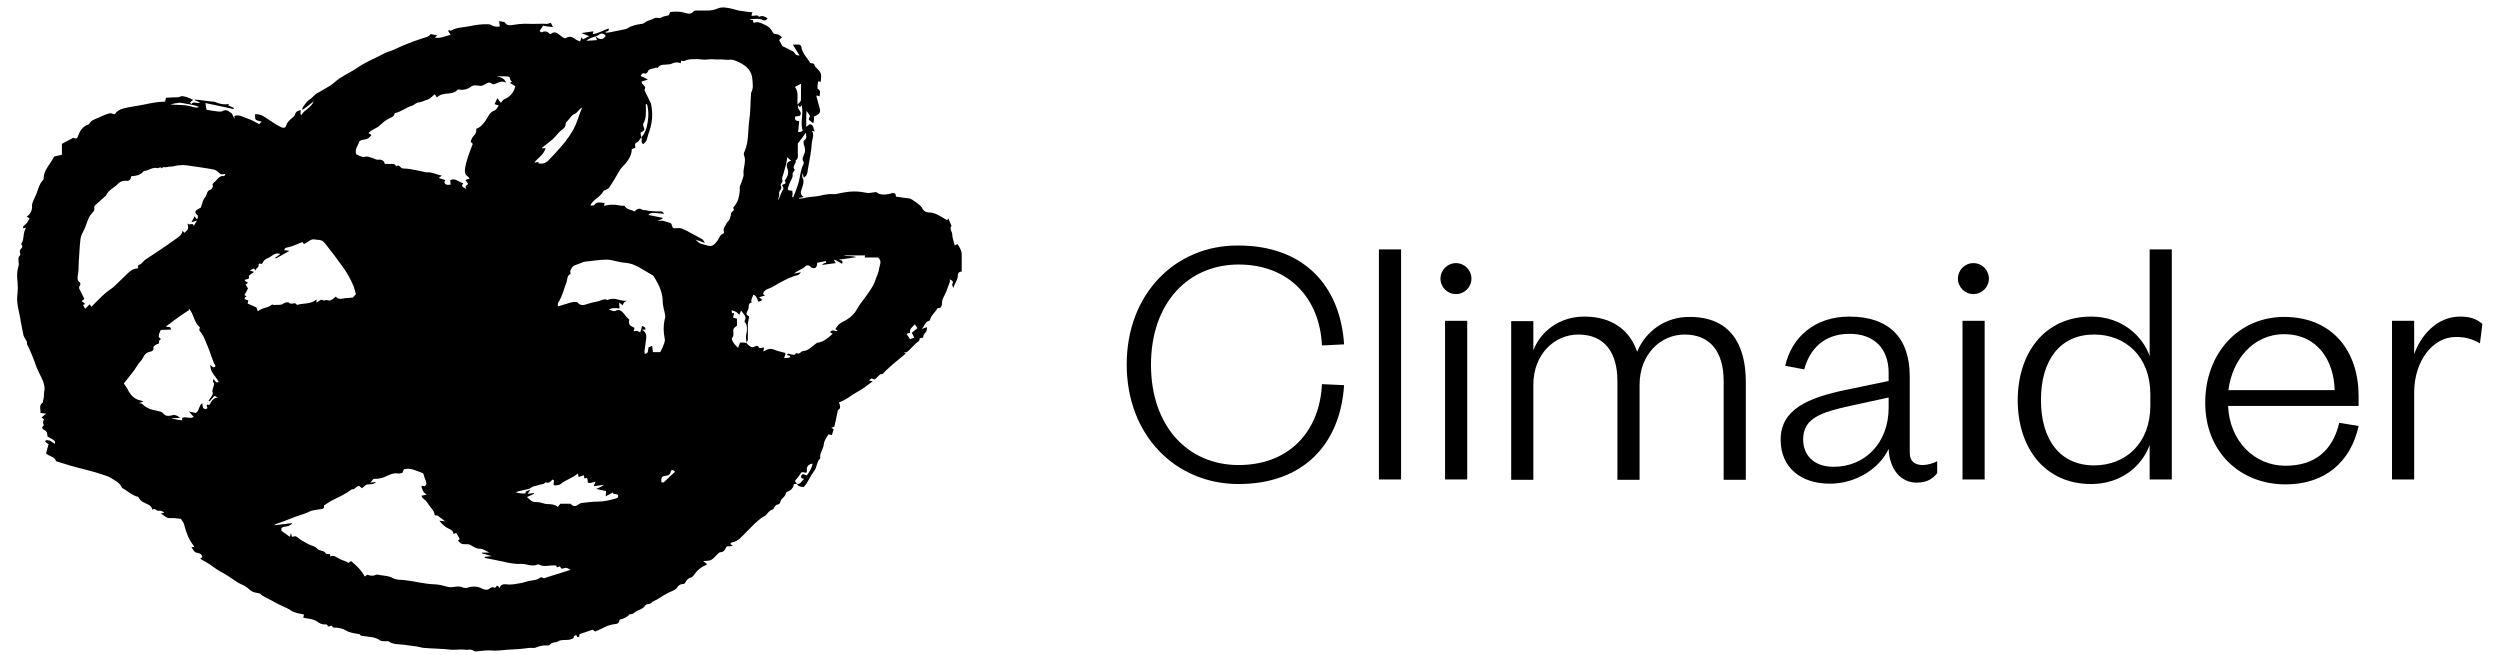
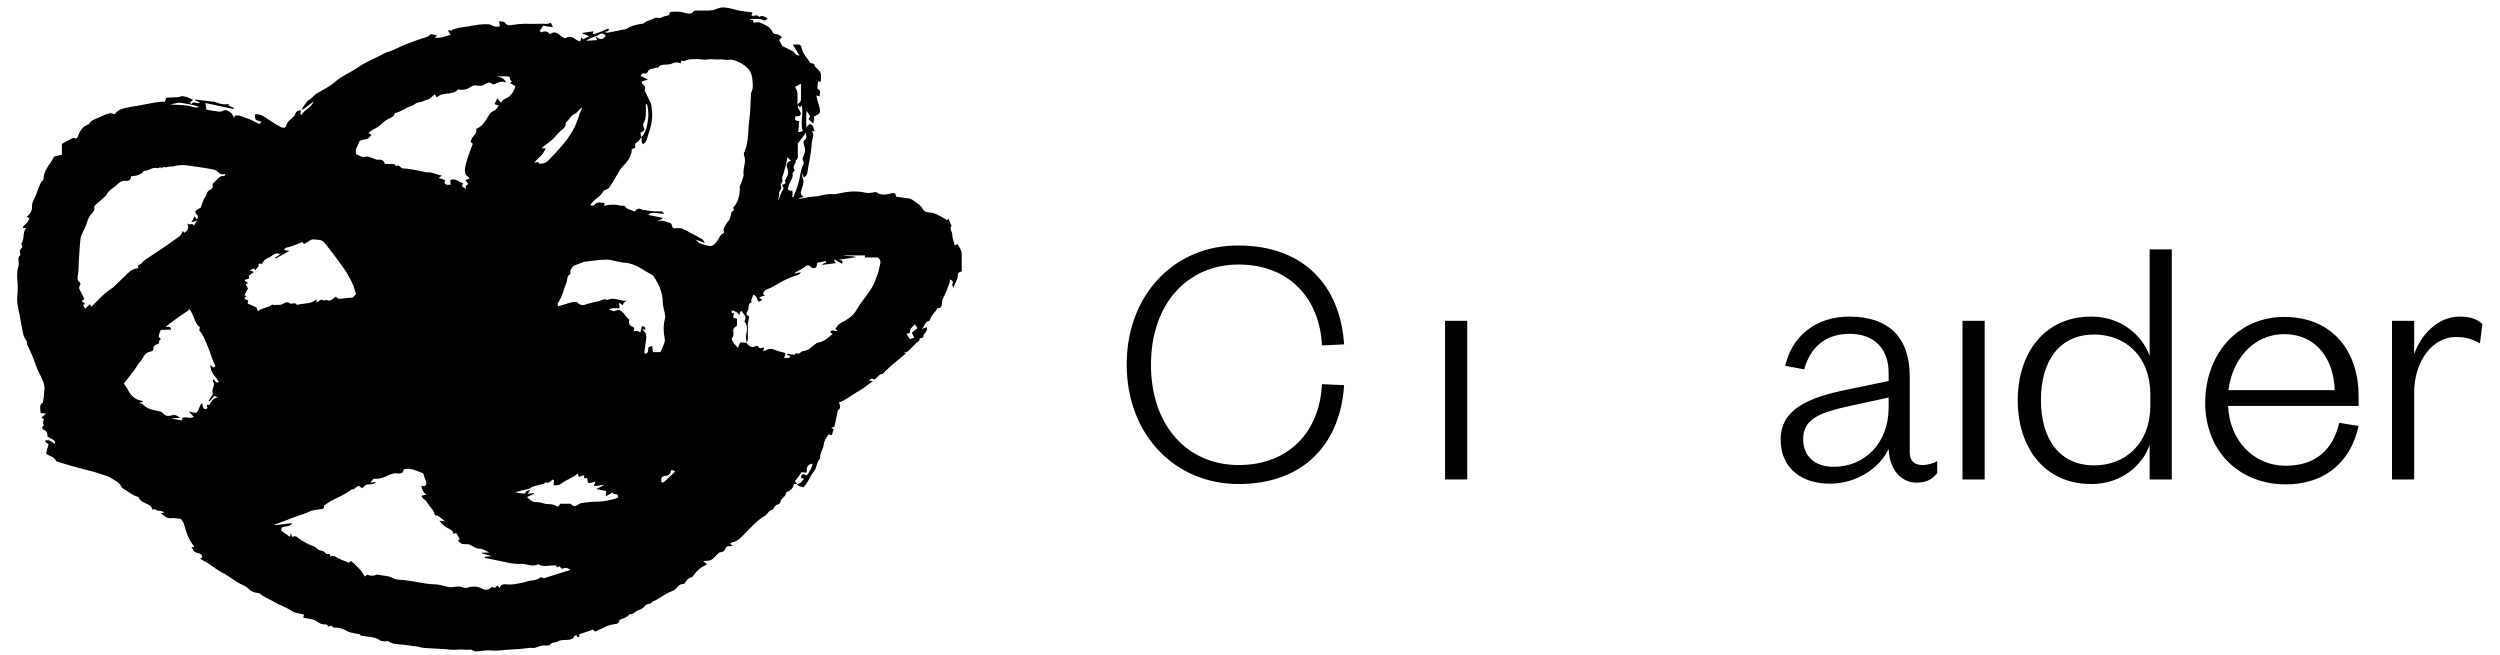
<svg xmlns="http://www.w3.org/2000/svg" version="1.1" id="Layer_1" x="0px" y="0px" width="710.7px" height="186.2px" viewBox="0 0 710.7 186.2" style="enable-background:new 0 0 710.7 186.2;" xml:space="preserve">
  <style type="text/css">
	.st0{fill:#FFFFFF;}
</style>
  <g>
    <path d="M226.6,137.6c-0.3,0-0.5,0-0.9,0c-0.2,1.1-0.8,1.8-1.9,2.2c-0.2,0.1-0.4,0.3-0.4,0.4c-0.1,1.1-1.3,1.4-1.5,2.3   c-0.1,0.6-0.4,0.9-1.1,1c-0.2,0-0.4,0.4-0.6,0.6c-0.2,0.3-0.4,0.8-0.7,0.8c-1.1,0.3-1.3,1.4-2.3,1.9c-1,0.5-1.9,1.4-2.7,2.1   c-0.8,0.8-1.6,1.6-2.4,2.4c-1.2,1.2-2.2,2.6-4,2.9c-0.2,0-0.3,0.2-0.5,0.4c0.2,0.2,0.4,0.3,0.7,0.6c-0.6,0.1-1.1,0.1-1.6,0.1   c-0.1,0.1-0.2,0.2-0.3,0.3c-0.3,0.8-0.7,1.4-1.7,1.4c-0.2,0-0.5,0.3-0.8,0.6c-1.7,1.8-1.7,1.8-4,1.9c0.4,0.3,0.7,0.6,1,0.8   c0,0.1,0,0.2-0.1,0.3c-1.7,0.6-2.8,1.8-3.8,3.2c-0.3,0.4-0.7,0.4-1,0.5c-0.6,0.3-1,1-1.5,1.7c-0.7,0-1.4,0.1-2,1   c-0.5,0.8-1.7,1.1-2.5,1.5c-1.6,0.8-2.9,1.9-4.6,2.6c-0.4,0.9-1.6,0.3-2.1,1.2c-0.4,0.6-1.3,1-2.1,1.3c-0.7,0.3-1.3,1.2-2.2,1   c-0.7,0.9-1.7,1.2-2.6,1.5c-0.1,0-0.3,0.1-0.3,0.2c-0.2,1.4-1.4,1-2.3,1.3c-0.4,0.1-0.8,0.2-1.1,0.3c-1.1,0.5-2.2,1.1-3.4,1.6   c-0.2,0.1-0.5-0.3-0.8-0.5c-1.1,0.4-2.3,0.8-3.8,1.3c-0.1,0.1,0.3,0.9-0.5,0.8c-0.3,0-0.1-0.8-0.8-0.4c-0.4,0.2-0.3,0.7-0.4,0.7   c-0.5,0.3-1.1,0.5-1.6,0.5c-0.9,0.1-1.9-0.1-2.7,0.4c-0.7,0.5-1.8,0.1-2.4,1c-0.1,0.2-0.7,0.2-1,0.2c-1.1-0.1-2,0.2-3,0.6   c-0.5,0.2-1.3,0-2,0.1c-2,0.3-4,0.4-6,0.5c-1.6,0.1-3.2,0.4-4.8,0.2c-1.4-0.1-2.8,0.2-4.2,0.3c-0.5,0-0.9-0.4-1.4-0.5   c-0.5-0.1-1.1,0.1-1.7,0c-1.3-0.2-2.6,0.1-4,0c-2.5-0.3-5-0.3-7.5-0.5c-0.7,0-1.4-0.3-2.1-0.4c-1.2-0.2-2.5-0.3-3.7-0.5   c-1.5-0.2-3.1,0-4.5-1c-0.2-0.1-0.5,0-0.7,0c-0.5,0-1.2,0-1.6-0.2c-1.4-1.1-3.2-1-4.8-1.3c-0.4-0.1-0.7,0.1-0.9-0.3   c-0.1-0.2-0.4-0.3-0.7-0.3c-1.1-0.2-2.3-0.3-3.4-1c-1-0.6-2.2-0.8-3.4-0.8c-0.5,0-0.4-0.6-0.8-0.5c-0.3,0.1-0.6,0.2-0.9,0.2   c-0.1-0.7-0.5-0.6-1.1-0.6c-0.6,0-1.3-0.3-1.8-0.7c-1.2-0.9-2.7-0.9-4.1-1.2c0.1-0.2,0.1-0.5,0.2-0.9c-1.2-0.3-2.6-0.4-3.6-1.1   c-1.5-1-3.2-1.5-4.7-2.4c-1-0.6-2.2-1.1-3.2-1.7c-0.2-0.1-0.3-0.2-0.5-0.3c-0.2-0.2-0.4-0.4-0.6-0.5c-2.2-0.4-2.2-0.5-3.6-1.7   c-0.7-0.6-1.6-0.8-2.4-1.3c-1.5-0.9-2.9-2-4.4-2.8c-1.3-0.7-2.5-1.5-3.7-2.4c-0.8-0.6-1.8-1-2.8-1.7c0.3-0.2,0.4-0.3,0.6-0.4   c-0.1-0.5-0.2-0.9-0.9-1.1c-1.3-0.3-1.3-0.3-2.2-1.8c0.3,0,0.5,0,0.7,0c0-0.1,0.1-0.3,0-0.3c-1.5-1.8-2.2-3.9-2.8-6.2   c-0.1-0.5-0.6-1-0.9-1.5c-1-0.1-2-0.3-3-0.2c-1.2,0.1-1.8-0.9-2.7-1.3c0.4-0.1,0.7-0.2,1-0.3c-0.6-0.4-1-0.6-1.8-0.5   c-0.4,0.1-0.8-0.9-1.5-0.3c-0.3-0.4-0.3-0.8-0.8-1.2c-1.1-0.7-2.6-0.9-3.2-2.3c-0.1-0.2-0.4-0.3-0.7-0.3c-1.5-0.6-2.7-1.7-4-2.4   c-0.7-1.6-2.2-2.2-3.5-3c-0.5-0.3-1.2-0.5-1.8-0.7c-3.1-1.1-6.2-1.7-9.3-2.6c-1.3-0.4-2.6-0.8-3.9-1.2c-0.1,0-0.3-0.1-0.3-0.2   c-0.5-1.3-1.9-1.2-2.8-2.1c0.2-0.8,0.4-1.7,0.7-2.6c-0.3-0.2-0.7-0.5-1-0.8c0.1-0.1,0.1-0.3,0.2-0.3c1.1-0.3,1.8,0.5,2.6,1   c0.1-0.9,0.1-0.9-2.1-2.1c-0.1-0.7,0-1.5-1-1.9c-0.4-0.1-0.9-0.8,0-1.3c-0.4-0.5-0.3-1.1,0-1.7c0,0-0.4-0.3-0.7-0.5   c0.4-0.4,0.8-0.7,1.3-1.1c-0.6-0.1-1-0.1-1.6-0.2c0.1-1-0.6-2.2,0.7-3c0.1-0.1,0-0.5,0.1-0.8c0.3-0.8,0.1-1.7,0.3-2.6   c0.2-0.8-0.1-1.8-0.4-2.7c-0.6-1.5-1.5-2.9-2-4.4c-0.7-2.1-1.6-4.2-2.6-6.2C8,97.1,6.8,96.2,6.6,95c-0.2-1.2-0.5-2.4-0.7-3.6   c-0.3-2.4-1.2-4.7-1-7.1c0.2-1.7,0.2-3.4,0-5.1c-0.1-1.2,0-2.5,0.4-3.7c0.1-0.3,0-0.6,0-0.9c0-0.7-0.3-1.4,0.4-2   c0.1-0.1,0.1-0.5,0-0.7c-0.2-0.5,0-0.9,0.3-1.2c0.3-0.3,0.5-0.6,0.2-1c-0.1-0.1-0.2-0.4-0.1-0.5c0.9-1.3,0.3-3,1.3-4.4   c-0.4,0-0.6,0-0.8,0.1c0-0.2-0.1-0.4,0-0.5c0.3-0.4,0.8-0.7,1.1-1.1c0.3-0.4,0.4-0.8,0.7-1.2c-0.2-0.1-0.4-0.3-0.8-0.5   c1.1-0.8,1.6-1.8,1.5-3.2c0-0.8,0.6-1.7,0.9-2.5c0.8-1.6,1-3.5,2.3-4.8c0.1-0.1,0.1-0.2,0.1-0.3c0-1.8,1-3.2,2-4.6   c0.4-0.6,0.7-1.2,1-1.7c0.7-0.2,1.4-0.3,2.2-0.5c0-1.1,0-2.2,0-3.1c1.1-0.6,2-1.1,3.2-1.7c0.2,0,0.5,0.1,0.8,0.2   c0.2-0.1,0.3-0.2,0.4-0.3c0.6-1.7,1.4-3.2,3.3-3.8c0.6-1.2,1.8-1.4,2.8-1.9c1-0.5,2-0.9,3.1-1.2c0.4-0.1,0.9,0.2,1.4,0.3   c0.6-0.9,1.4-1.4,2.6-1.7c2-0.5,4-0.7,5.9-1.1c1.9-0.4,3.8-0.8,5.8-0.8c0.1-0.3,0.2-0.6,0.3-1.1c0.5,0,1.1-0.1,1.7-0.1   c0.8-0.1,1.7,0.1,2.5-0.3c0.4-0.2,1.1,0.1,1.7,0.2c0.6,0.2,1.2,0.5,1.8,0.8c-0.3,0.2-0.6,0.5-0.9,0.8c0.1,0.1,0.3,0.3,0.4,0.4   c0.5-0.8,1.3-0.3,1.9-0.3c0.2,0,0.4-0.1,0.6-0.1c-0.5-0.3-1-0.5-1.5-0.7c0-0.1,0.1-0.1,0.1-0.2c1.7,0.2,3.3,0.4,5,0.6   c0.1,0,0.3,0,0.4,0c1.4,0.6,2.8,1,4.4,0.6c-0.2,0.1-0.3,0.2-0.5,0.4c0.6,0.3,1.1,0.5,1.7,0.8c0,0.1-0.1,0.2-0.1,0.3   c-2.6-0.6-5.3-1.1-8-1.7c0.1,0.8,0.2,1.4,0.3,1.9c1.2,0.2,2.3,0.4,3.3,0.5c0.4,0,0.9,0.1,1.2-0.1c1.1-0.7,1.9,0.1,2.6,0.6   c0.4,0.3,0.4,1,0.9,1.4c0-0.2,0-0.4-0.1-0.6c1.4-0.6,2.6,0.4,3.8,0.7c1.2,0.4,2.3,1.1,3.3,1.6c0.2-0.2,0.4-0.5,0.7-0.7   c-0.3-0.1-0.9-0.2-1.4-0.4c-0.7-0.3-0.4-1-0.5-1.7c1.5-0.2,2.7,0.7,3.7,1.4c1.2,0.8,2.4,1.6,3.6,2.2c0.8,0.4,1.4,0.3,1.6-0.5   c0.3-1,1-1.5,1.7-2.1c0.3-0.3,0.7-0.6,0.8-1c0.2-0.9,0.9-1,1.6-1.2c0,0.4-0.1,0.8-0.1,1.1c0,0,0.1,0.1,0.3,0.3   c0.8-1.5,2.7-2,3.5-3.9c-1.2,0.9-2.1,1.7-3.1,2.4c-0.1-0.1-0.2-0.1-0.2-0.2c0.1-0.3,0.2-0.6,0.4-0.8c0.5-0.7,1-1.5,1.7-1.9   c0.7-0.4,1.1-1,1.7-1.5c0.4-0.3,0.8-0.5,1.2-0.7c1.4-0.9,3-1.6,4.2-2.7c2-1.8,4.4-2.7,6.6-4.2c2.4-1.7,5.2-2.7,7.7-4.1   c0.7-0.4,1.6-0.5,2.4-0.9c2.7-1.3,5.5-2.4,8.3-3.3c0.9-0.3,1.8-0.4,2.3-1.2c0.7,0.1,1.2,0.2,1.9,0.4c-0.2,0.2-0.4,0.3-0.7,0.6   c1.7,0.3,3.1-0.5,4.5-0.8c-0.2-0.4-0.5-0.7-0.7-1.1c0.1-0.1,0.2-0.2,0.2-0.3c0.2,0.1,0.5,0.3,0.6,0.2c1.6-0.9,3.3-0.9,5-1.2   c1.9-0.4,3.8-0.7,5.7-0.6c0.3,0,0.6,0.1,0.9,0.3c0.7,0.4,1.5,0.5,2.3,0.3c-0.1-0.4-0.1-0.8-0.2-1.5c0.7,0.2,1.5,0.1,1.7,0.5   c0.6,0.9,1.4,0.7,2.1,0.6c0.9-0.1,1.8-0.3,2.8-0.3c0.9-0.1,1.9,0,2.8,0c1.4,0,2.7-0.1,4.1,0c0.4,0,0.7-0.2,1.2-0.3   c0.2,0.3,0.3,0.7,0.6,1.2c-1.1-0.1-2-0.2-2.8-0.4c-0.3,0.5-0.6,1-1,1.5c0.1,0.1,0.4,0.4,0.5,0.4c0.9-0.4,1.6-0.4,2.3,0.4   c0.1,0.1,0.3,0.1,0.4,0c1.4-1,2.2,0.2,3.1,0.8c0.4,0.2,0.8,0.7,1.2,0.4c1.1-0.7,2-0.2,2.9,0.5c0.3,0.2,0.7,0.3,1.1,0.5   c0.2-0.5,0.3-0.8,0.4-1.2c0.2,0.2,0.3,0.4,0.4,0.6c0.5-0.3,1.1-0.5,1.8-0.9c-0.7-0.3-1.3-0.5-2.2-0.9c1.2-0.2,2.2-0.3,3.4-0.5   c-0.1,0.3-0.1,0.5-0.2,0.8c1.7-0.2,3-1.1,4.5-1.6c0.3,1-0.6,0.7-0.9,1c0.1,0.1,0.2,0.2,0.2,0.2c0.5,0,1-0.1,1.5-0.2   c1-0.2,2-0.4,3-0.6c0.5-0.1,1.1-0.2,1.5-0.4c1.2-0.8,2.6-1.1,4-1.3c0.3,0,0.7-0.1,0.9-0.3c0.8-0.7,1.9-0.8,2.8-1.3   c0.7-0.4,1.3,0.2,2-0.2c0.6-0.4,1.3-0.4,2.2-0.7c0-0.1,0.1-0.4,0.2-0.7c0.1-0.1,0.2-0.2,0.3-0.2c1.3-0.1,2.5-0.2,3.8,0.2   c0.8,0.2,1.9,0.7,2.7-0.4c0.1-0.2,0.6-0.2,0.9-0.2c1,0,2,0,3,0c0.9,0,1.8-0.1,2.7-0.5c1.5-0.7,3.1-0.3,4.7,0.1   c0.5,0.1,1,0.3,1.5,0.4c1.3,0.2,2.6,0.4,3.9,0.5c-0.1,0.4-0.2,0.6-0.3,0.9c0.7,0.4,1.6-0.5,2.2,0.4c0.9-0.5,1.6-0.1,2.4,0.4   c-0.3,0.5-0.7,0.8-1.3,0.5c-1.2-0.6-2.4-0.2-3.7-0.3c0.1,0.5,1.1-0.1,0.9,0.8c0,0.1,0.3,0.3,0.3,0.3c1.1-0.5,2,0.1,2.9,0.5   c1.1,0.5,1.7,0.9,2.2,1.9c0.2,0.4,0.5,0.8,1,0.8c0.7,0,1.2,0.3,1.8,0.9c-0.3,0.2-0.5,0.5-0.8,0.8c0.3,0.6,0.7,1.2,0.9,1.7   c1.1,0.5,2,1,3,1.5c0.2,0.1,0.4,0.3,0.5,0.5c0.5,0.6,0.4,0.6,1.4,0.7c-0.6-1-1.2-1.9-1.9-3.1c0.7,0,1.2-0.1,1.8,0   c0.2,0,0.5,0.3,0.6,0.5c0.2,2,1.8,3.3,2.5,4.7c0.5,0.1,0.8,0.1,1.1,0.3c0.2,0.1,0.1,0.5,0.3,0.7c1.9,1.9,1.9,1.9,1.6,4.4   c-0.2-0.1-0.5-0.1-0.7-0.2c-0.1,0.6-0.2,1.1-0.2,1.7c0,0.2,0,0.5,0.1,0.5c1,0.5,0.5,1.3,0.5,2.1c-0.4-0.1-0.6-0.2-0.8-0.3   c0,0.1-0.1,0.3-0.1,0.3c0.3,1.2,0.7,2.5,1,3.7c0.1,0.5,0,1.1-0.5,1.4c-0.4,0.3-0.9,0.5-1.3,0.7c0.2,0.2,0.2,0.4-0.1,1.9   c-0.5-0.4-0.9-0.8-1.3-1.1c0.1-0.4,0.2-0.7,0.4-1c-0.3-0.5-0.6-0.9-1-1.5c0,0.5-0.1,0.9-0.1,1.3c0,1,0,2,0,3.3   c0.5-0.4,0.7-0.6,1-0.8c1.1,0.1,1,1.2,1.4,2.1c-0.3-0.1-0.5-0.1-0.8-0.2c0.8,1.2,0.1,2.2,0,3.3c-0.1,1.2-0.2,2.3-0.4,3.5   c-0.2,1.2-0.4,2.3-0.6,3.4c-0.3,1.1,0,2.4-1.3,3.1c-0.1-0.4-0.2-0.7-0.3-1.3c-0.1,0.6-0.2,1-0.1,1.2c0.7,1.2,0.1,2.3-0.2,3.4   c-0.3,0.8-0.5,1.6,0.6,2.2c-0.5,0.1-1,0.2-1.4,0.3c0.1,0.1,0.1,0.2,0.2,0.2c0.8-0.1,1.5-0.2,2.3-0.4c1.2-0.2,2.5-0.2,3.7-0.5   c1.2-0.3,2.4-0.5,3.6-0.4c0.2,0,0.4,0,0.6,0c2.6-0.5,4.9-1.2,8.7-0.4c0.8,0.2,1.8-0.1,2.9-0.2c1,0.9,2.4,0.8,3.9,0.5   c0.2-0.1,0.4-0.1,0.6-0.2c0.8-0.1,1.1,0.2,1.1,1c0.9,0.1,1.8,0.3,2.7,0.4c1.4,0.1,1.4,0.1,2.7,1c0.8,0.6,1.7,1.1,2.2,2.1   c0.3,0.6,0.9,1,1.8,1c1.4,0,2.6,0.7,3.8,1.4c0.4,0.3,0.9,0.5,1.4,0.8c0,0,0.2-0.3,0.3-0.5c0.3,0.7,0.6,1.4,0.9,2.1   c-0.7,0.9,0.2,1.6,0.2,2.4c0,1.1,0.5,2.1,0.7,3.2c0.3-0.2,0.5-0.3,0.8-0.4c0.6,0.9,1.2,1.8,1.2,3c0,1.6,0,3.2,0,4.8   c-0.7,0-1.1,0.5-1.1,0.9c0.1,1.3-0.8,2.2-1.3,3.8c-0.2-0.7-0.4-1-0.3-1.1c0.5-0.8,0-1-0.7-1.4c0,0.4,0.1,0.6,0,0.8   c-0.3,0.9-0.7,1.8-1,2.7c-0.4,1.1-1.2,2-1.2,3.2c0,0.5-0.1,1.7-1.3,1.5c-0.5,1.1-1.6,1.8-2,3c-0.1,0.2-0.2,0.6-0.3,0.6   c-1.3,0.2-1.4,1.7-2.2,2.4c0.4-0.2,0.9-0.4,1.5-0.6c0,0.4,0,0.8-0.1,1.1c-0.3,0.5-0.9,1-0.9,1.5c0,0.9-1.2,0.1-1.1,1   c0,0.3-0.6,0.7-1,1c-0.4,0.4-0.8,0.8-1.2,1.2c-0.4,0.4-0.8,0.9-1.3,1.2c-0.2,0.2-0.6,0.2-0.9,0.2c0,0.1,0.1,0.1,0.1,0.1   c0,0,0.1,0,0.2,0.1c0.1,0.1,0.2,0.1,0.2,0.1c-1.9,1.6-3.8,3.1-5.6,4.8c-0.5,0.4-0.7,1.1-1.5,1.1c-0.3,0-0.6,0.5-0.9,0.7   c-0.5,0.5-0.8,1.1-1.6,0.5c-0.1-0.1-0.5,0.3-0.9,0.5c0.3,0.1,0.6,0.2,1.1,0.3c-1.6,1.2-3,2.3-4.7,3.2c-1.6,0.9-3,2.2-4.9,2.8   c0.3,0.8,0.7,1.7-0.3,2.2c-0.3,1.5-0.6,3-1,4.7c-0.2,0.1-0.6,0.2-0.9,0.3c0.2,0.1,0.4,0.3,0.7,0.4c-0.2,0.6-0.3,1.1-0.5,1.7   c-0.3-0.1-0.6-0.1-1-0.2c-0.5,0.9-1.2,1.7-1.3,2.8c-0.1,1.4-1.3,2.5-1,4c-1.1,1-0.9,2.6-1.8,3.7c-0.9,1.1-1.4,2.4-2.2,3.6   c-0.2,0.3-0.5,0.6-0.8,0.9C227.4,138.3,226.8,138.2,226.6,137.6c1,0,1.3-0.8,2-1.5c-0.9,0-1-0.5-0.8-0.9c0.4-0.8,1-0.1,1.6-0.1   c0.7-1,1.4-2,1.6-3.3c-1.3,0.2-1.8,0.9-1.6,2.1c0,0.2-0.1,0.3-0.2,0.5c-0.5-0.1-0.9-0.1-1.3-0.2c-0.6,0.9-1.2,1.7-1.9,2.5   C226.1,137,226.3,137.3,226.6,137.6z M178.3,90.3L178.3,90.3c0.2,0.2,0.7,0.6,0.6,0.7c-0.3,0.9,0.1,1.6,0.9,1.9   c0.9,0.3,0.4,0.8,0.3,1.3c0.4-0.1,0.7-0.2,1-0.1c0.3,0,0.5,0.2,0.9,0.4c0.2-0.6,0.4-1.2,0.5-1.8c0.7,0.1,1,0.4,1,1   c-0.3,0-0.5,0-1,0c1.5,0.9,1.3,2.1,1.1,3.3c-0.1,1-0.3,1.9-0.4,2.9c0,0.2,0.1,0.4,0.1,0.7c1.3-0.2,0.8-1.3,1.1-1.9   c0.3-0.1,0.6-0.2,1-0.4c0.1,0.6,0.1,1.2,0.2,1.8c0.7,0,1.4,0,2.1,0c0.2-0.5,0.5-0.9,0.7-1.4c0.2-0.7,0.7-1.5,0.6-2.2   c-0.4-2.1-0.5-4.1,0.1-6.2c0.1-0.4-0.1-0.8-0.1-1.2c-0.2-1.1-0.6-2.2-0.6-3.2c0-2.5-0.9-4.6-2.1-6.6c-0.3-0.4-0.5-1-1-1.2   c-2.5-1.3-4.6-3.2-7.6-3.4c-1.7-0.1-3.4-0.8-5.1-0.9c-2.1,0-4.3,0.4-6.4,0.6c-0.2,0-0.4,0.1-0.6,0.2c-0.8,0.3-1.6,0.6-2.4,0.9   c-0.4,0.2-1.1,1.2-1.1,1.7c0,0.2,0.1,0.6,0.1,0.7c-1,0.4-0.9,1.4-1.1,2.2c-0.8,2-1.2,4.1-2.4,5.9c-0.2,0.2-0.1,0.7-0.1,1.1   c1.5-0.4,2.8-0.9,4.1-1.2c0.5-0.1,1.3-0.1,1.5,0.1c0.9,1.1,2,0.7,2.8,0.4c0.9-0.3,1.9-0.5,2.8-0.7c1-0.1,1.8-1,2.9-0.4   c1.9-1,3.6,0.4,5.5,0.2c-0.8,0.4-0.9,0.5-1.2,1.3c-0.2-0.2-0.5-0.4-1-0.8c0.1,0.8,0.1,1.3,0.1,1.7c-1.4-0.2-2.1-0.2-3,0.3   c0.7,0.2,1.4,0.6,1.8,0.4c1.2-0.7,1.9,0.1,2.5,0.8C177.7,89.6,178,90,178.3,90.3z M212.2,97.5c0-0.7-0.2-1.4-0.1-2.2   c0.2-1.2,0.6-2.6-0.4-3.8c-0.1-0.1-0.1-0.3,0-0.3c0.7-1.3-0.4-1.9-0.9-2.8c-0.2,0.1-0.3,0.1-0.3,0.2c-0.1,0.3-0.2,0.6-0.3,0.9   c-0.9-0.9-0.9-0.9-2.2-1.3c0,0.3,0,0.5,0.1,0.8c0,0.1,0.4,0,0.6,0c-0.1,0.5-0.2,0.9-0.3,1.3c0.4,0.1,0.7,0.2,1.1,0.3   c0,0.7,0,1.3,0,2c-1.1,0.8-1.1,0.8-1,2.2c0,0.4,0,0.8-0.2,1c-0.5,0.6-0.1,1.1,0.2,1.6c0.3,0.5,0.8,0.9,1.3,1.5   c0.2-0.6,0.4-1.1,0.6-1.5C210.9,97.3,211.6,97.4,212.2,97.5c0.7,0.8,1.4,1.6,2.6,0.9c0.2-0.1,0.7-0.1,0.7,0c0.3,1,1.2,0.3,1.7,0.4   c-0.1,0.4-0.1,0.7-0.2,1.1c2-1,2-0.9,4.2-0.1c0.6,0.2,1.3,0.3,1.9,0.5c0.1,0,0.2,0.2,0.2,0.3c-0.1,0.3-0.2,0.7-0.4,1.2   c0.6,0,1.1-0.1,1.5-0.1c0.1-0.2,0.2-0.3,0.3-0.5c-0.3-0.1-0.7-0.2-1-0.3c0.1-0.1,0.2-0.2,0.3-0.4c0.4,0.1,0.7,0.2,1.1,0.3   c0.3,0,0.8,0.1,0.9,0c0.2-0.7,0.7-0.2,1.1-0.3c0.4-0.1,0.8-0.7,1.2-0.7c1.5-0.1,2.4-1.2,3.5-2c0.2-0.2,0.5-0.4,0.8-0.4   c1.7-0.3,2.9-1.4,4.1-2.5c-0.3-0.2-0.5-0.3-0.7-0.5c0.6-1,1.4,0,2.1-0.4c-0.1-0.3-0.9-0.2-0.4-0.8c0.3-0.3,0.5-0.8,0.8-1   c0.6-0.5,1.3-0.8,2-1.2c1.4-0.8,2.5-1.9,3.3-3.4c0.6-1.1,1.4-2,2.1-3c1.2-1.7,2.5-3.3,3.1-5.4c0.3-0.9,0.8-1.8,0.9-2.7   c0.1-1.1,1-2.2-0.3-3.3c-1.2,0-2.5,0-3.8,0c0.1-0.3,0.1-0.4,0.1-0.6c-2,0-4.1,0-6.1,0c1.1,0.4,2.3,0,3.6,0.5   c-1.8,0.3-3.3,0.5-4.9,0.7c0.4,0.3,1.3,0,0.9,1.2c-0.7-0.4-1.4-0.8-2.1-1.2c-0.1,0.1-0.1,0.1-0.2,0.2c0.2,0.3,0.3,0.5,0.5,0.8   c-1.3,0.2-2.5,0.3-3.8,0.5c0-0.1,0-0.1,0-0.2c0.4-0.2,0.7-0.4,1.1-0.5c0-0.1-0.1-0.2-0.1-0.4c-0.8,0.2-1.7,0.3-2.5,0.5   c0,1.3-0.5,1.8-1.5,1.4c-0.3-0.1-0.5-0.5-0.8-0.6c-0.3-0.1-0.7-0.1-0.9,0.1c-0.9,0.9-2.2,1.2-3.4,2.2c0.8-0.2,1.4-0.3,2-0.4   c-0.3,0.4-0.6,0.7-0.9,0.8c-1.7,0.4-3.3,1.2-4.8,2c-1.2,0.6-2.4,1.5-3.6,1.9c-0.9,0.3-1.3,0.7-1.5,1.5c0.2,0.1,0.3,0.2,0.6,0.4   c-0.6,0.2-1.1,0.3-1.7,0.5c0.4,0.3,0.6,0.5,0.9,0.8c-0.4,0.2-0.7,0.4-1,0.5c-0.6-0.7-0.5-1.8-1.6-2c-0.1,0.8-0.8,1.4-0.4,2.2   c-1.2,0.2-0.7,1.3-1,2c-0.3,0.7-1,1.4,0.2,1.9c0.1,0,0,0.3,0,0.5c-0.1,0.6-0.2,1.1-0.3,1.7c0,1.5,0,3,0,4.6   C212.6,96.8,212.3,97.1,212.2,97.5z M182.3,39c-0.4,0.5-0.7,1.3-1.3,1.5c-0.8,0.4-0.3,1-0.4,1.5c-0.3,0.1-0.7,0.3-1,0.4   c0,1.6-0.8,2.9-1.8,4.1c-0.6,0.7-1.4,1.4-1.8,2.2c-0.9,1.6-1.8,3.1-2.8,4.6c-0.5,0.7-1.4,0.6-1.7,1.1c-0.9,1.7-2.8,2.2-3.7,4   c0.4,0,1,0.1,1.1-0.1c0.9-1.2,2-0.6,3-0.6c-0.1,0.3-0.1,0.4-0.2,0.8c0.7-0.1,1.4-0.3,2-0.3c0.4,0,0.9,0,1.3,0   c0.6,0.1,1.1,0.2,1.7,0.3c0.3,0,0.9-0.1,0.9,0.1c0.6,1,1.8,1,2.8,1.5c0.6-0.7,1.4-1.1,2.3-0.4c0.1,0.1,0.4,0,0.6,0   c1.5,0.4,3,0.4,4.5,0.4c0.5,0,0.5,0,1,0.7c-3.5-0.4-3.8-0.4-4.5,0.3c1.3,0.3,2.6,0.5,4,0.8c0,0.1,0,0.2,0,0.3   c-0.3,0.2-0.7,0.3-1.4,0.6c0.8,0,1.3-0.1,1.7,0c0.7,0.2,1.4,0.4,2,0.6c0.6,0.3,0.2,1.4,1.1,1.5c0.6,0,1.2-0.1,1.9,0   c0.3,0,0.6,0.3,0.9,0.4c0.5,0.2,1,0.4,1.4,0.7c1.2,0.6,2.5,1.3,3.7,2c0.3,0.1,0.4,0.5,0.8,1.1c-0.8-0.3-1.2-0.5-1.5-0.6   c-0.4-0.1-0.8-0.2-1.2-0.4c0.5,0.5,1,1,1.6,1.2c2.8,0.8,3.2,1.2,4.8-1.1c0.4-0.6,0.6-1.5,1.5-1.8c0.1,0,0.3-0.3,0.2-0.5   c-0.4-1,0.5-1.7,0.8-2.5c0.2-0.4,0.6-0.6,0.8-1c0.2-0.6,0.4-1.2,0.5-1.9c0.1-0.5,1.2-0.6,0.5-1.4c0.4-0.5,0.8-1,1.1-1.6   c0.6-1.1,0.9-3,0.8-4.4c0-0.2,0.1-0.4,0.2-0.5c0.1-0.2,1-2.7,0.9-2.9c-0.3-1.9,0.9-3.7,0.1-5.6c-0.1-0.3,0-0.8,0.2-1.1   c1.2-2.8,0.9-5.9,1.3-8.8c0.4-2.5,0.3-5,0.5-7.4c0-0.2,0-0.4,0.1-0.6c0.6-1.1,0.4-2.3,0.3-3.5c-0.1-2.5-1.7-4-3.8-5   c-0.9-0.4-1.9-0.9-2.8-0.7c-1,0.1-1.9-0.2-2.8-0.1c-1.1,0.1-2.2-0.2-3.2,0c-1.1,0.2-2.2-0.1-3.3-0.1c-1,0.1-2.1-0.1-3.1,0.4   c-0.4,0.2-0.8,0.2-1.2,0c-0.1,0.2-0.1,0.5-0.2,0.8c-0.8-0.4-1.5-0.3-2.3,0c-0.4,0.2-0.7,0.3-1.1,0.3c-1.1,0.2-2.4-0.2-3.1,1   c0,0.1-0.4-0.1-0.5-0.1c-0.8,0.5-2,0.1-2.4,1.3c-0.1,0.2-0.6,0.5-0.8,0.4c-0.8-0.3-0.9,0.4-1.2,0.7c0.6,0.3,1.2,0.5,2.1,1   c-0.9,0.3-1.5,0.5-1.8,0.6c-0.1,1,1.6,1.1,0.8,2.4c0.5,1.1,1.1,2.2,1.6,3.3c0.1,0.2,0.3,0.5,0.3,0.7c0.5,2.5,0.4,5-0.4,7.4   c-0.3,0.9-0.6,1.7-0.8,2.6c-0.2,0.7-0.6,1-1.1,1.4C182,40.2,182.7,39.6,182.3,39c0.8-0.7,1.2-1.7,1.5-2.7c0.5-2,0.7-3.9,0.3-6   c-0.1-0.4,0-0.6-0.5-0.8c0,0.3,0,0.6,0,0.8c0,1.6,0.2,3.3-0.7,4.8c-0.1,0.2-0.1,0.5,0,0.8c0.1,0.4,0.4,0.8,0.2,1.1   c-0.2,0.3-0.7,0.5-1,0.7C182.1,38.2,182.2,38.6,182.3,39z M158.2,160.8c-1.8-0.3-3.6,0.6-5.2-0.4c-1.7,0.9-3.3-0.2-5-0.1   c-1.8,0.1-3.5-0.3-5.2-0.7c-1.7-0.3-3.3-0.7-5-1c0-0.1,0-0.2,0-0.3c0.6-0.1,1.1-0.1,2-0.2c-1.1-0.3-2-0.6-2.8-0.8   c0-0.1,0-0.2,0-0.2c0.7,0,1.4,0,2.1,0c-0.9-0.5-1.8-1.1-2.7-1.1c-1.1,0-1.8-0.6-2.7-1.1c-1-0.5-2.2,0.2-3-0.7   c-0.1-0.1-0.2-0.2-0.3-0.3c-0.1-0.1-0.1-0.2-0.2-0.3c0.2-0.1,0.3-0.2,0.5-0.3c-0.3-0.6-0.6-1.2-1-1.8c-0.3,0.1-0.5,0.2-0.8,0.3   c0-0.8-0.6-1.2-1.3-1.5c-1.1-0.5-2-1.3-2.7-2.3c0.4,0.1,0.9,0.1,1.6,0.2c-0.4-0.3-0.6-0.5-0.7-0.6c-0.4-0.3-0.9-0.6-1.2-0.9   c-0.3-0.4-1,0.2-1.1-0.6c-0.1-0.9-0.9-1.6-1.4-2.3c-0.5-0.7-0.9-1.5-1.7-2c-0.2-0.1-0.4-0.4-0.5-0.6c-0.1-0.1,0-0.2,0-0.3   c0.5-0.1,0.9-0.2,1.4-0.3c-1-0.6-1.3-1.4-1.5-2.5c0.4,0,0.7,0.1,1,0.1c0.2-0.3,0.5-0.6,0.4-0.9c-0.1-0.6-0.4-1.2-0.6-1.8   c-0.1-0.4-0.2-0.9-0.4-1c-1.7-0.6-3.4-1.6-5.4-1.1c-0.1,0.3-0.2,0.6-0.4,1c-0.5,0.1-0.9,0.3-1.3,0.2c-1.1-0.2-2,0.2-2.9,0.6   c-1.2,0.6-2.4,1-3.7,0.9c-0.1,0-0.3,0-0.4,0.1c-0.2,0.2-0.4,0.5-0.8,1c0.6-0.1,1-0.1,1.6-0.2c-0.9,1-1.9,0.5-2.8,0.8   c-0.3,0.3-0.8,0.6-1.2,1c-0.3-0.3-0.6-0.5-0.7-0.6c-1-0.2-1.2,1.1-2.2,0.9c-1.8,1.4-3.9,2.3-5.9,3.3c-0.7,0.4-1.3,0.9-2,1.3   c0.2,1.2-0.8,1-1.4,1.1c-0.9,0.2-1.9,0.2-2.7,0.6c-1.5,0.8-3.2,1.1-4.8,1.8c-1.7,0.7-3.4,1.3-5.1,1.9c0,0.1,0,0.2,0,0.2   c1.6-0.2,3.2-0.4,5-0.6c-0.9,1.3-2.3,0.7-3.1,1.4c0,0.4,0,0.6,0,0.8c0.8,0.6,1.6,1.1,2.4,1.7c0.1-0.3,0.2-0.6,0.3-1.1   c0.1,0.4,0.2,0.7,0.3,1.1c0.5,0,0.9-0.4,1.5,0.1c0.9,0.8,2.1,1.4,3.2,2c0.8,0.4,1.9,0.6,2.4,1.2c0.7,0.9,1.9,0.4,2.5,1.4   c0.1,0.2,0.6,0.2,0.9,0.2c0.7,0,0.2,0.9,0.4,0.7c1-0.5,1.7,0.2,2.3,0.5c1,0.6,2.1,0.8,2.9,1.3c0.3-0.2,0.5-0.4,0.7-0.5   c1.6,1.3,3,2.7,3.9,4.4c0.3-0.2,0.7-0.6,0.8-0.5c0.8,0.3,1.6,0.4,2.4,0c0.4-0.2,0.9,0.1,1.3,0.1c1.1,0.2,2.4,0.2,3.4,0.8   c1.1,0.6,2.2,0.5,3.3,0.6c2.9,0.3,5.6,1.1,8.5,1.2c1.3,0,2.6,0.4,3.8,0.7c1.3,0.4,2.5-0.3,3.8,0c0.3,0.1,0.6,0.2,0.9,0.3   c0.3,0,0.6,0.1,0.9,0c1.5-0.5,3-0.5,4.4,0.3c0.8,0.4,1.6,0.3,2-0.1c0.4-0.3,0.7-0.5,1.2-0.3c0.3,0.2,0.4,0.1,0.6-0.2   c0.6-0.7,0.7,0.1,1,0.4c0.3-0.9,0.9-1.2,1.8-1.1c0.7,0.1,1.5,0.1,2.2,0c1.3-0.2,2.6-0.4,3.8-0.8c1.2-0.4,2.7-0.2,3.8-1.1   c0.1-0.1,0.5-0.1,0.6,0c0.5,0.4,0.9,0,1.3-0.1c2.2-0.7,4.4-1.4,6.7-2.1c-1.2-0.7-1.2-0.7-2.5-0.3c-0.2-0.2-0.4-0.5-0.6-0.7   C158.2,161.4,158.2,161.4,158.2,160.8z M64.1,49.4c-0.9,0.3-1.4,0.2-1.9-0.3c-0.4-0.4-0.9-0.8-1.4-0.9c-2.6-0.5-5.1-0.8-7.7-1.2   c-0.7-0.1-1.5-0.1-2.2,0c-0.6,0-1.1,0.2-1.7,0.3c-0.6,0.1-1.2,0-1.7,0.2c-0.5,0.2-1.2-0.3-1.5,0.4c-0.4-0.7-0.9,0-1.2-0.1   c-1.5-0.4-2.6,0.8-3.9,0.8c-0.9,1.2-2.2,1.4-3.6,1.5c-0.1,0.9-0.5,1.4-1.4,1.3c-0.9-0.1-1.7,0.2-2.3,0.8c-1.1,1.2-2.7,1.7-3.4,3.3   c-0.1,0.2-0.3,0.3-0.4,0.4c-0.9,0.8-1.8,1.6-2.7,2.4c-0.2,0.2-0.4,0.5-0.3,0.7c0.2,0.9-0.4,1.3-0.8,1.8c-1.1,1.2-1.3,2.9-2,4.3   c-0.4,0.9-1,1.8-1.1,2.7c-0.3,2.2-0.3,4.3-0.5,6.5c-0.1,1.2,0,2.3-0.2,3.5c-0.1,0.7-0.5,1.8,0.5,2.5c0.2,0.1,0.2,0.7,0,0.9   c-0.5,0.7,0,1.1,0.2,1.6c0.3,0.7,0.8,1.5,1.1,2.2c-0.3,0.2-0.5,0.4-0.8,0.6c0.4,0.3,0.7,0.5,1,0.8c-0.2,0.1-0.3,0.2-0.6,0.3   c0.2,0.3,0.4,0.7,0.6,1.1c0.5-0.5,0.9-0.9,1.3-1.3c0.2,0.3,0.4,0.6,0.5,0.7c1.3-1.3,2.6-2.7,4-3.9c0.9-0.8,2.1-1.4,2.9-2.3   c0.9-0.9,1.8-1.7,2.7-2.6c0.9-0.9,1.9-2,3.4-2.1c0.1,0,0.3-0.1,0.3-0.2c-0.4-0.9,0.6-0.8,0.9-1.2c0.4-0.4,0.8-0.9,1.3-1.2   c2.7-1.8,5.5-3.6,8.1-5.5c0.9-0.7,2.1-1.2,2.3-2.6c0.2,0.3,0.4,0.4,0.5,0.6c0.4-0.4,0.9-0.7,1-1.1c0.2-0.4,0-0.9-0.1-1.6   c0.6,0.8,1.5-0.4,1.8,0.7c0.3-0.4,0.5-0.9,0.9-1.5c-0.6,0.2-0.9,0.3-1.6,0.5c0.4-0.7,0.7-1.2,0.9-1.7c0.4,0.2,0.3,1,0.9,0.6   c0.1-0.1,0-0.6,0-0.9c0,0-0.1-0.1-0.2-0.1c-0.6-0.7-0.6-1-0.1-1.4c0.5-0.3,1-0.6,1.2-0.7c0.4-1.2,0.6-2.2,1.2-2.9   c0.6-0.7,0.4-1.9,1.6-2.2c0.3-0.1,0.7-0.8,0.6-1c-0.2-0.5,0-0.7,0.3-1c0.9-0.6,1.3-1.8,2.6-1.9C63.8,50.3,63.9,49.8,64.1,49.4z    M109.4,46.6c0.6,0,1.2,0,1.7,0c0.6,0,1.2-0.1,1.5,0.7c0.9-0.8,1.2,0.6,2,0.6c1.6,0,3.2,0.4,4.8,0.7c0.7,0.1,1.4,0.4,2.1,0.4   c1.5-0.1,2.6,0.7,4.1,0.9c-0.3,0.3-0.5,0.4-0.9,0.7c0.7,0.2,1.3,0.4,1.9,0.6c-0.4,0.5-0.3,1,0.3,1.3c0.4,0.1,0.8,0,1.2,0   c0-0.5-0.1-0.9-0.1-1.3c1.5-0.7,2.4,0.6,3.7,0.9c-1,1.2,0.5,1.1,0.7,1.7c0.1-0.3-0.1-0.6,0-0.8c0.1-0.3,0.5-0.5,0.7-0.7   c-0.3-0.4-0.5-0.7-0.8-1.1c0.4-0.2,0.8-0.3,1.2-0.4c-0.2-0.2-0.3-0.5-0.5-0.6c-0.9-0.6-0.9-1.4-0.8-2.3c0.4-2.5,1.4-4.9,2.2-7   c-0.3-0.3-0.6-0.5-0.6-0.7c0.2-0.5,0.4-1.1,0.8-1.5c0.6-0.6,0.9-1.2,0.8-2.1c1.2-0.4,1.8-1.2,2.5-2.1c0.8-1.1,1.2-2.6,2.7-3.1   c0.5-0.2,0.8-0.9,1.2-1.4c-0.5-0.1-0.8-0.3-1.2-0.4c0.3-0.6,0.5-1,0.8-1.7c0.4,0.6,0.7,1,1,1.3c0.4-0.4,0.6-0.9,1-1   c1.7-0.7,2.7-2,3.1-3.7c-0.5-0.3-1-0.6-1.5-0.9c0.2-0.2,0.4-0.3,0.6-0.5c-0.7-0.1-0.5-0.9-0.8-1.2c-0.3-0.2-0.9-0.2-1.4-0.2   c-0.7,0-1.5,0-2.2,0c1,0.3,2,0.3,2.7,1.8c-1.6-0.8-2.5,0.3-3.7,0.5c-1.1-0.7-1.1-0.7-2.4,0c-0.3,0.2-0.7,0.4-1.1,0.4   c-0.7,0-1.4-0.2-2.1-0.1c-0.7,0.2-1.2,0.8-1.9,1c-0.6,0.2-1.3,0.3-1.9,0.2c-0.3,0-0.6-0.2-0.8,0.1c-0.7,0.8-1.8,0.9-2.7,1   c-1.2,0.1-2.2,0.2-3.1,1.1c-0.2-0.3-0.4-0.5-0.6-0.9c-0.7,0.5-1.3,1.3-2,1.5c-0.8,0.2-1.6,0.7-2.4,0.8c-1,0-1.4,0.8-2.2,1   c-1.6,0.5-2.9,1.6-4.5,2c-0.2,0-0.4,0.2-0.4,0.4c-0.2,0.7-0.9,0.9-1.5,1.2c-1.1,0.5-1.9,1.3-2.8,2.1c-0.8,0.7-2.1,1-2.9,1.9   c0,0-0.1,0.1-0.1,0.2c0.3,0.1,0.5,0.3,0.8,0.5c-1,1.1-1,1.1-2.7,1.4c-0.3,0.1-0.8,0.3-0.8,0.5c-0.3,1.2-1.4,2.1-0.8,3.6   c0.7,0.2,1.6,0.9,2.3,0.7c1-0.3,1.7,0.2,2.5,0.4c0.5,0.2,1,0.5,1.5,0.4C108.7,45.3,109.2,45.8,109.4,46.6z M59.5,114.1   c-0.1-0.1-0.2-0.1-0.2-0.2c0.2-0.3,0.5-0.7,0.7-1c0.2-0.4,0.6-0.9,0.5-1.2c-0.3-0.6,0-1,0.1-1.5c0.1-0.6,0.5-1,0-1.6   c-0.1-0.1,0-0.5,0-0.8c0.6,0.2,0.6,1.3,1.6,0.8c-0.8-1.6-2.5-2.7-2.4-4.9c0.5,0.5,0.8,1.1,1.5,0.4c-1-1.7-1.4-3.7-2.2-5.5   c-0.7-1.6-1.2-3.3-2.4-4.6c-0.1-0.2,0.1-0.6,0.1-1c-1.7-1.3-1.6-3.6-3.1-5.3c0,0.3,0,0.5,0,0.5c-0.8,0.5-1.6,1-2.3,1.5   c-1.4,1-2.8,2-4.2,3.1c0.3,0.4,1.4-0.3,1.4,0.9c-1.1,0-2,0.1-2.9,0.1c-0.2,0.5-0.4,0.9-0.5,1.2c-0.1,0.3-0.1,0.8,0,0.9   c0.6,0.3,0.6,0.6,0.1,0.9c-0.3,0.2,0.3,0.8-0.5,1c-0.5,0.1-1.2,0.7-1.2,0.9c0.2,1-0.5,1.2-1,1.3c-1,0.2-1.6,0.9-1.9,1.6   c-0.4,0.9-1.1,1.4-1.6,2.2c-1.1,1.9-2.6,3.5-3.9,5.2c0.3,0.5,0.7,1,1,1.5c0.8,1.7,1.9,3,3.9,3.4c0.2,0,0.4,0.2,0.7,0.3   c-0.5,0.1-0.8,0.2-1.3,0.4c0.4,0.1,0.8,0.1,0.9,0.2c1.2,1.3,2.7,1.7,4.3,2c0.6,0.1,1.3,0.3,1.6,0.6c0.7,1,1.6,0.9,2.5,0.7   c0.9-0.3,1.6,0,2.4,0.7c-0.9,0-1.6,0.1-2.3,0.1c0,0,0,0.1,0,0.1c0.9,0.2,1.9,0.4,2.9,0.5c0-0.3,0-0.5,0-0.7   c1.1-0.5,2.2,0.4,3.3-0.3c-0.4-0.4-0.8-0.8-1.4-1.5c1,0.2,1.5,0.3,2,0.4c1-0.7,0.8-2.1,1.8-2.8c0.1,0.6,0.1,1.1,0.3,1.4   c0.1,0.2,0.6,0.4,0.8,0.3c0.3-0.1,0.5-0.4,0.2-0.8c-0.1-0.1,0-0.3,0.1-0.5c0.7,0.4,0.8-0.2,1.1-0.7c0.4-0.6,0.9-1.2,1.9-1.3   c-0.4-0.2-0.8-0.5-1-0.4C60.2,113.4,59.9,113.8,59.5,114.1z M79.7,72.2c-1.6-0.6-2.4,0.7-3.4,1.1c-0.5,0.2-1.2,0.6-1.4,1   c-0.3,0.6-0.4,0.9-1.1,0.6c0,0-0.3,0.2-0.3,0.3c0.3,0.9-1,1-0.8,1.8c-0.1-0.2-0.3-0.4-0.5-0.7c-0.4,0.2-0.8,0.4-1.2,0.6   c0.4,0.1,0.7,0.2,1.2,0.4c-0.6,0.5-1.1,0.8-1.5,1.1c0.4,1.1-0.5,0.9-1,1.1c-0.1,0-0.1,0.2-0.1,0.3c0.3,0.2,0.6,0.4,0.9,0.6   c-0.2,0.2-0.4,0.3-0.7,0.5c0.3,0.4,0.6,0.9,0.7,1.1c-0.4,0.8-0.7,1.3-1,1.9c-0.1,0.2,1.1,0.1,0.2,0.6c-0.1,0.1-0.2,0.3-0.2,0.5   c0.4,0.2,0.8,0.3,1.1,0.4c-0.1,0.3-0.1,0.6-0.2,0.9c0.9,0.4,1.7,0.7,2.5,1.1c0.1,0.2,0.2,0.6,0.4,1.1c1.3-1.1,2.9-0.9,4-1.9   c0.1-0.1,0.4,0.1,0.7,0.1c0.8-0.1,1.9,0.1,2.4-0.3c0.7-0.5,1.5-0.6,1.8-0.3c0.7,0.7,1.7-0.5,2.2,0.6c1.8-0.6,3.9-0.1,5.6-1.6   c0,0.5,0,0.7-0.1,0.9c0.8-0.2,1.3-1.3,2.2-0.5c0.6-0.5,1.3,0.1,1.8-0.1c0.6-0.2,1-0.7,1.6-1.1c0.4,0.7,1.1,0.7,1.8,0.6   c0.9-0.2,1.9-0.2,3-0.3c0.2-0.3,0.6-0.6,0.9-1c-0.3-0.8-0.4-1.5-0.7-2.3c-0.9-2.1-2-4.1-3.4-5.9c-1.5-2.1-3-4.1-4.6-6.1   c-0.5-0.6-1-1.1-1.9-1.1c-0.8,0-1.6-0.4-2.4,0.1c-0.6,0.4-1.2,0.8-1.8,1.1c-0.1-0.2-0.3-0.4-0.4-0.6c-1.4,0.5-2.7,1.2-4.1,1.5   c-0.7,0.1-0.9,0.2-1.1,0.8c0.4,0.1,0.9,0.1,1.5,0.2c-1.4,0.8-2.7,1.5-3.9,2.2c-0.1-0.1-0.1-0.2-0.2-0.3   C78.5,73.2,79,72.7,79.7,72.2z M157.5,136.6c-0.1-0.1-0.3-0.2-0.4-0.3c-0.6,0.6-1.1,1.2-2,0.8c-0.5,0.7-1.3,0.5-2,0.8   c-0.7,0.3-1.5,0.2-2.2,0.8c-0.5,0.4-1.3,0.4-2,0.6c-0.7,0.2-1.4,0.3-2.3,0.6c0.5,0.3,1.8,0.4,2.4,0.4c0.6,0.1,0.3-0.5,0.6-0.6   c0.3-0.1,0.6-0.3,1.2-0.5c-0.4,0.6-0.6,0.8-0.8,1.2c0.6-0.1,1.2-0.2,1.8-0.2c0,0.1,0,0.1,0,0.2c-0.7,0.3-1.3,0.6-2,0.9   c0.6,0.5,1.1,1.1,1.7,1.3c0.5,0.2,1.2,0.1,1.8,0.2c0.3,0,0.5,0.1,0.8,0.2c0.5,0.1,1,0.3,1.5,0.3c1.1,0,2.1,0.1,3,0.8   c0.3-0.4,0.6-0.8,0.7-0.9c1,0,1.8,0,2.7,0c0.1,0,0.3,0,0.3,0.1c0.8,0.9,1.5,0.6,2.3,0c0.2-0.1,0.5-0.3,0.7-0.3   c1.6-0.2,3.1-0.4,4.7-0.4c1.7,0,3.2-0.4,4.8-0.8c0.4-0.1,0.7-0.3,0.9-0.4c0.3-1.5-1.4-0.5-1.5-1.4c-0.6,0.3-1.2,0.7-2,1.1   c0-0.7,0.1-1.1,0.1-1.5c-0.8-0.2-1.5-0.3-2.8-0.6c0.7-0.3,1-0.5,1.3-0.6c0.2-0.1,0.4-0.3,0.9-0.6c-1.1,0.2-1.9,0.3-2.9,0.4   c0.2-0.5,0.3-0.8,0.5-1.3c-0.7,0.2-1.2,0.4-1.7,0.4c-0.9,0-0.3-0.9-0.7-1.3c-0.1-0.1-0.2-0.2-0.3-0.1c-0.9,0.4-0.3-0.6-0.7-0.8   c-0.4,0.2-0.9,0.3-1.4,0.5c-0.1-0.4-0.1-0.6-0.2-1c-1.5,1.3-3.5,1.8-4.9,3c-0.3,0.3-1,0.3-1.5,0.4c-0.2,0-0.4-0.1-0.5-0.1   C157.4,137.5,157.4,137,157.5,136.6z M165.5,30.6c-1,0.4-1.2,1.4-2.2,1.8c-0.8,0.3-1.3,1.3-2,2c-0.2,0.2-0.5,0.5-0.5,0.8   c0,0.9-0.5,1.3-1.2,1.8c-0.9,0.7-1.6,1.8-2.5,2.6c-0.9,0.8-1.9,1.5-2.9,2.3c-0.1,0.1-0.1,0.2-0.1,0.3c0.3,0,0.7-0.1,1-0.1   c-0.5,1.9-2.1,2.7-3.2,4.1c0.6,0.1,1.2-0.5,1.3,0.3c1.1,0.1,1.9-0.1,2.7-0.9c2.7-2.8,5.4-5.6,7.2-9   C164.2,34.6,164.6,32.5,165.5,30.6z M225.2,56c0.1,0,0.2,0.1,0.3,0.1c0.5-1.2,1-2.5,1.4-3.8c0.6-1.9,0.6-3.9,1.5-5.6   c0.1-0.2,0.1-0.6,0-0.8c-0.5-0.7-0.1-1.2,0.1-1.8c0.5-1.2,0.5-1.5,0-3.1c-0.1-0.3-0.1-1,0.1-1.1c1-0.6,0.5-1.3,0.5-2.2   c-0.8,1.1-1.4,2-2.3,3.1c0,0.7,0,1.8,0,2.8c0,0.7,0.2,1.5-0.6,2c0.3,0.9-1.2,1.6-0.3,2.6c0.1,0.1-0.2,0.4-0.3,0.6   c-0.1,0.2-0.3,0.4-0.3,0.6c0.2,0.8-0.2,1.4-0.5,2c-0.3,0.6-0.6,1.3-0.8,2c-0.2,0.8,0.5,0.8,1.2,0.8C225.4,54.9,225.3,55.5,225.2,56   z M224.9,45.7c-0.4-0.4-0.7-0.6-1.1-1c-0.1,0.8-0.2,1.5-0.4,2.2c-0.2,0.8-0.4,1.5-0.6,2.2c-0.2,0.7-0.6,1.5-0.4,2   c0.3,0.8-0.8,1.2-0.4,1.8c0.5,0.9-0.7,1.3-0.5,2.1c0.1,0.6-0.2,1.3-0.4,2c0.7-0.9,0.8-2.1,1.4-2.9c0.5-0.7,0-1-0.2-1.5   c0.4-0.3,1.5-0.2,0.8-1.2c0-0.1,0.2-0.3,0.3-0.5c0.6-1,0.9-1.9,0.4-3.1C223.5,47.1,223.5,46,224.9,45.7z M228.2,37.2   c-0.8-2.4,0.3-4.8-0.3-7.3c-0.2,0.2-0.3,0.4-0.5,0.6c-0.2-0.2-0.3-0.4-0.5-0.6c-0.5,1.2,1.4,1.8,0.5,3c-0.4,0.1-0.9,0.2-1.3,0.2   c-0.3,1.1,0.2,1.3,1.1,1.3c-0.1,1-0.2,2.1-0.3,3.1C227.4,37.6,227.6,37.5,228.2,37.2z M226.7,29.7c1-0.9,1-0.9,1-1.8   c0-1.3,0-2.6,0-4.1c-0.7,0.4-1.1,0.6-1.7,0.9C227.1,26.2,226.6,27.8,226.7,29.7z M259.2,94.6c0.6-0.5,1.1-0.9,1.6-1.3   c-0.2-0.3-0.4-0.7-0.7-1.1c-0.8,0.8-1.6,1.3-1.4,2.4c-0.4,0.1-0.7,0.2-1,0.3c0.4,0.6,0.7,1.1,1,1.5c0.4-0.1,0.8-0.3,1.2-0.4   C259.7,95.6,259.5,95.1,259.2,94.6z M172.2,10.2c-0.6-0.8-1.3-0.8-1.8-0.4c-1.1,0.8-2.5,0.7-3.7,1.8c1.1-0.1,2.1-0.1,3-0.2   c-0.1-0.2-0.1-0.4-0.4-1.1C170.7,11.6,171.5,11.2,172.2,10.2z M188,137.1c0.3,0,0.6,0.1,0.7,0c1.1-1,2.1-2,3.2-3   c-0.5-0.6-1.1-0.6-1.2-0.1c-0.2,1.1-0.9,1.2-1.7,1.3c-0.8,0.1-1,0.5-1,1.1C188,136.6,188,136.8,188,137.1z M48.4,29.7   c1.9,0.2,3.8,0,5.7,0.5c0.6,0.2,1.1,0.3,1.7,0.4c0.2,0,0.5-0.1,0.8-0.2c-1.2-0.5-2.4-0.7-3.6-0.9c-0.7-0.1-1.4-0.3-2.1-0.3   C50,29.3,49.2,29.5,48.4,29.7z" />
  </g>
  <path d="M320.3,103.6c0,20.2,13.9,34,31.8,34c18.3,0,28.9-11.2,30-28.1l-6.3-0.3c-0.6,13.3-9.2,23-23.7,23  c-14.3,0-24.9-10.9-24.9-28.5s10.6-28.5,24.9-28.5c14.4,0,23.1,9.7,23.7,23l6.3-0.3c-1.1-16.9-11.7-28.1-30-28.1  C334.3,69.6,320.3,83.4,320.3,103.6z" />
-   <path d="M392,70.9v65.4h6.3V70.9H392z" />
  <path d="M410.8,91.2v45.1h6.3V91.2H410.8z" />
-   <path d="M465.4,100c-2-6-7-10-15-10c-7,0-12.4,4.1-14.5,9.6v-8.3h-6.3v45.1h6.3v-27c0-8.7,6-14.3,12.8-14.3  c7.5,0,11.1,5.2,11.1,13.2v28.1h6.3v-27c0-8.7,6-14.3,12.8-14.3c7.5,0,11.1,5.2,11.1,13.2v28.1h6.3v-27.9c0-10.4-4.3-18.4-15.9-18.4  C473.4,90,467.8,94.2,465.4,100z" />
  <path d="M536.9,115.9c0,10.1-6.8,16.8-15.6,16.8c-5.9,0-8.7-3.5-8.7-7.8c0-6,5.1-7.7,13.3-9.5l11-2.4V115.9z M542.9,107  c0-11.1-6-17-17.2-17c-9.8,0-16.4,5.9-18.2,14l5.4,1c1.6-5.8,5.6-10.1,12.9-10.1c7.1,0,11.1,4.3,11.1,11.1v2.3l-12,2.5  c-11.2,2.3-18.7,5.7-18.7,14.2c0,7.8,5.6,12.5,14,12.5c7.7,0,14.3-4.6,16.7-9.9c0.2,5.7,3.4,9.6,7.9,9.6c3.1,0,4.6-1.1,5.9-2.7v-3.4  c-1.2,0.7-3,1.1-4.1,1.1c-2.3,0-3.7-1.1-3.7-3.5V107z" />
-   <path d="M557.9,91.2v45.1h6.3V91.2H557.9z" />
+   <path d="M557.9,91.2v45.1h6.3V91.2H557.9" />
  <path d="M611.3,115.3c0,10.8-7.1,17-16,17c-9.6,0-15.1-7.2-15.1-18.6c0-11.4,5.5-18.6,15.1-18.6c8.9,0,16,6.2,16,17V115.3z   M611.1,136.3h6.3V70.9h-6.3v30.3c-2-5.7-7.9-11.2-16.6-11.2c-13.4,0-20.9,10.5-20.9,23.8c0,13.3,7.5,23.8,20.9,23.8  c8.7,0,14.6-5.4,16.6-11.1V136.3z" />
  <path d="M665,120.2c-1.9,8-7,12.2-15.3,12.2c-8.9,0-15.9-7.1-16.3-17h37.1v-2.9c0-12.3-7.1-22.4-21.2-22.4  c-12.8,0-22.4,10.2-22.4,24.4c0,13.9,9.8,23.2,22.9,23.2c11,0,18.5-6.3,20.7-16.6L665,120.2z M633.5,110.9c1-8.4,6.9-15.9,15.8-15.9  c9.6,0,14.2,7.6,14.4,15.9H633.5z" />
  <path d="M705.7,92.1c-1.7-1.5-3.6-2.1-6.4-2.1c-6.6,0-11.2,5.5-13,10.7v-9.5H680v45.1h6.3v-24.7c0-9,5.3-15.8,11.8-15.8  c2.7,0,4.3,0.4,6.9,1.8L705.7,92.1z" />
-   <circle cx="413.9" cy="79.2" r="4.4" />
-   <circle cx="561" cy="79.2" r="4.4" />
</svg>